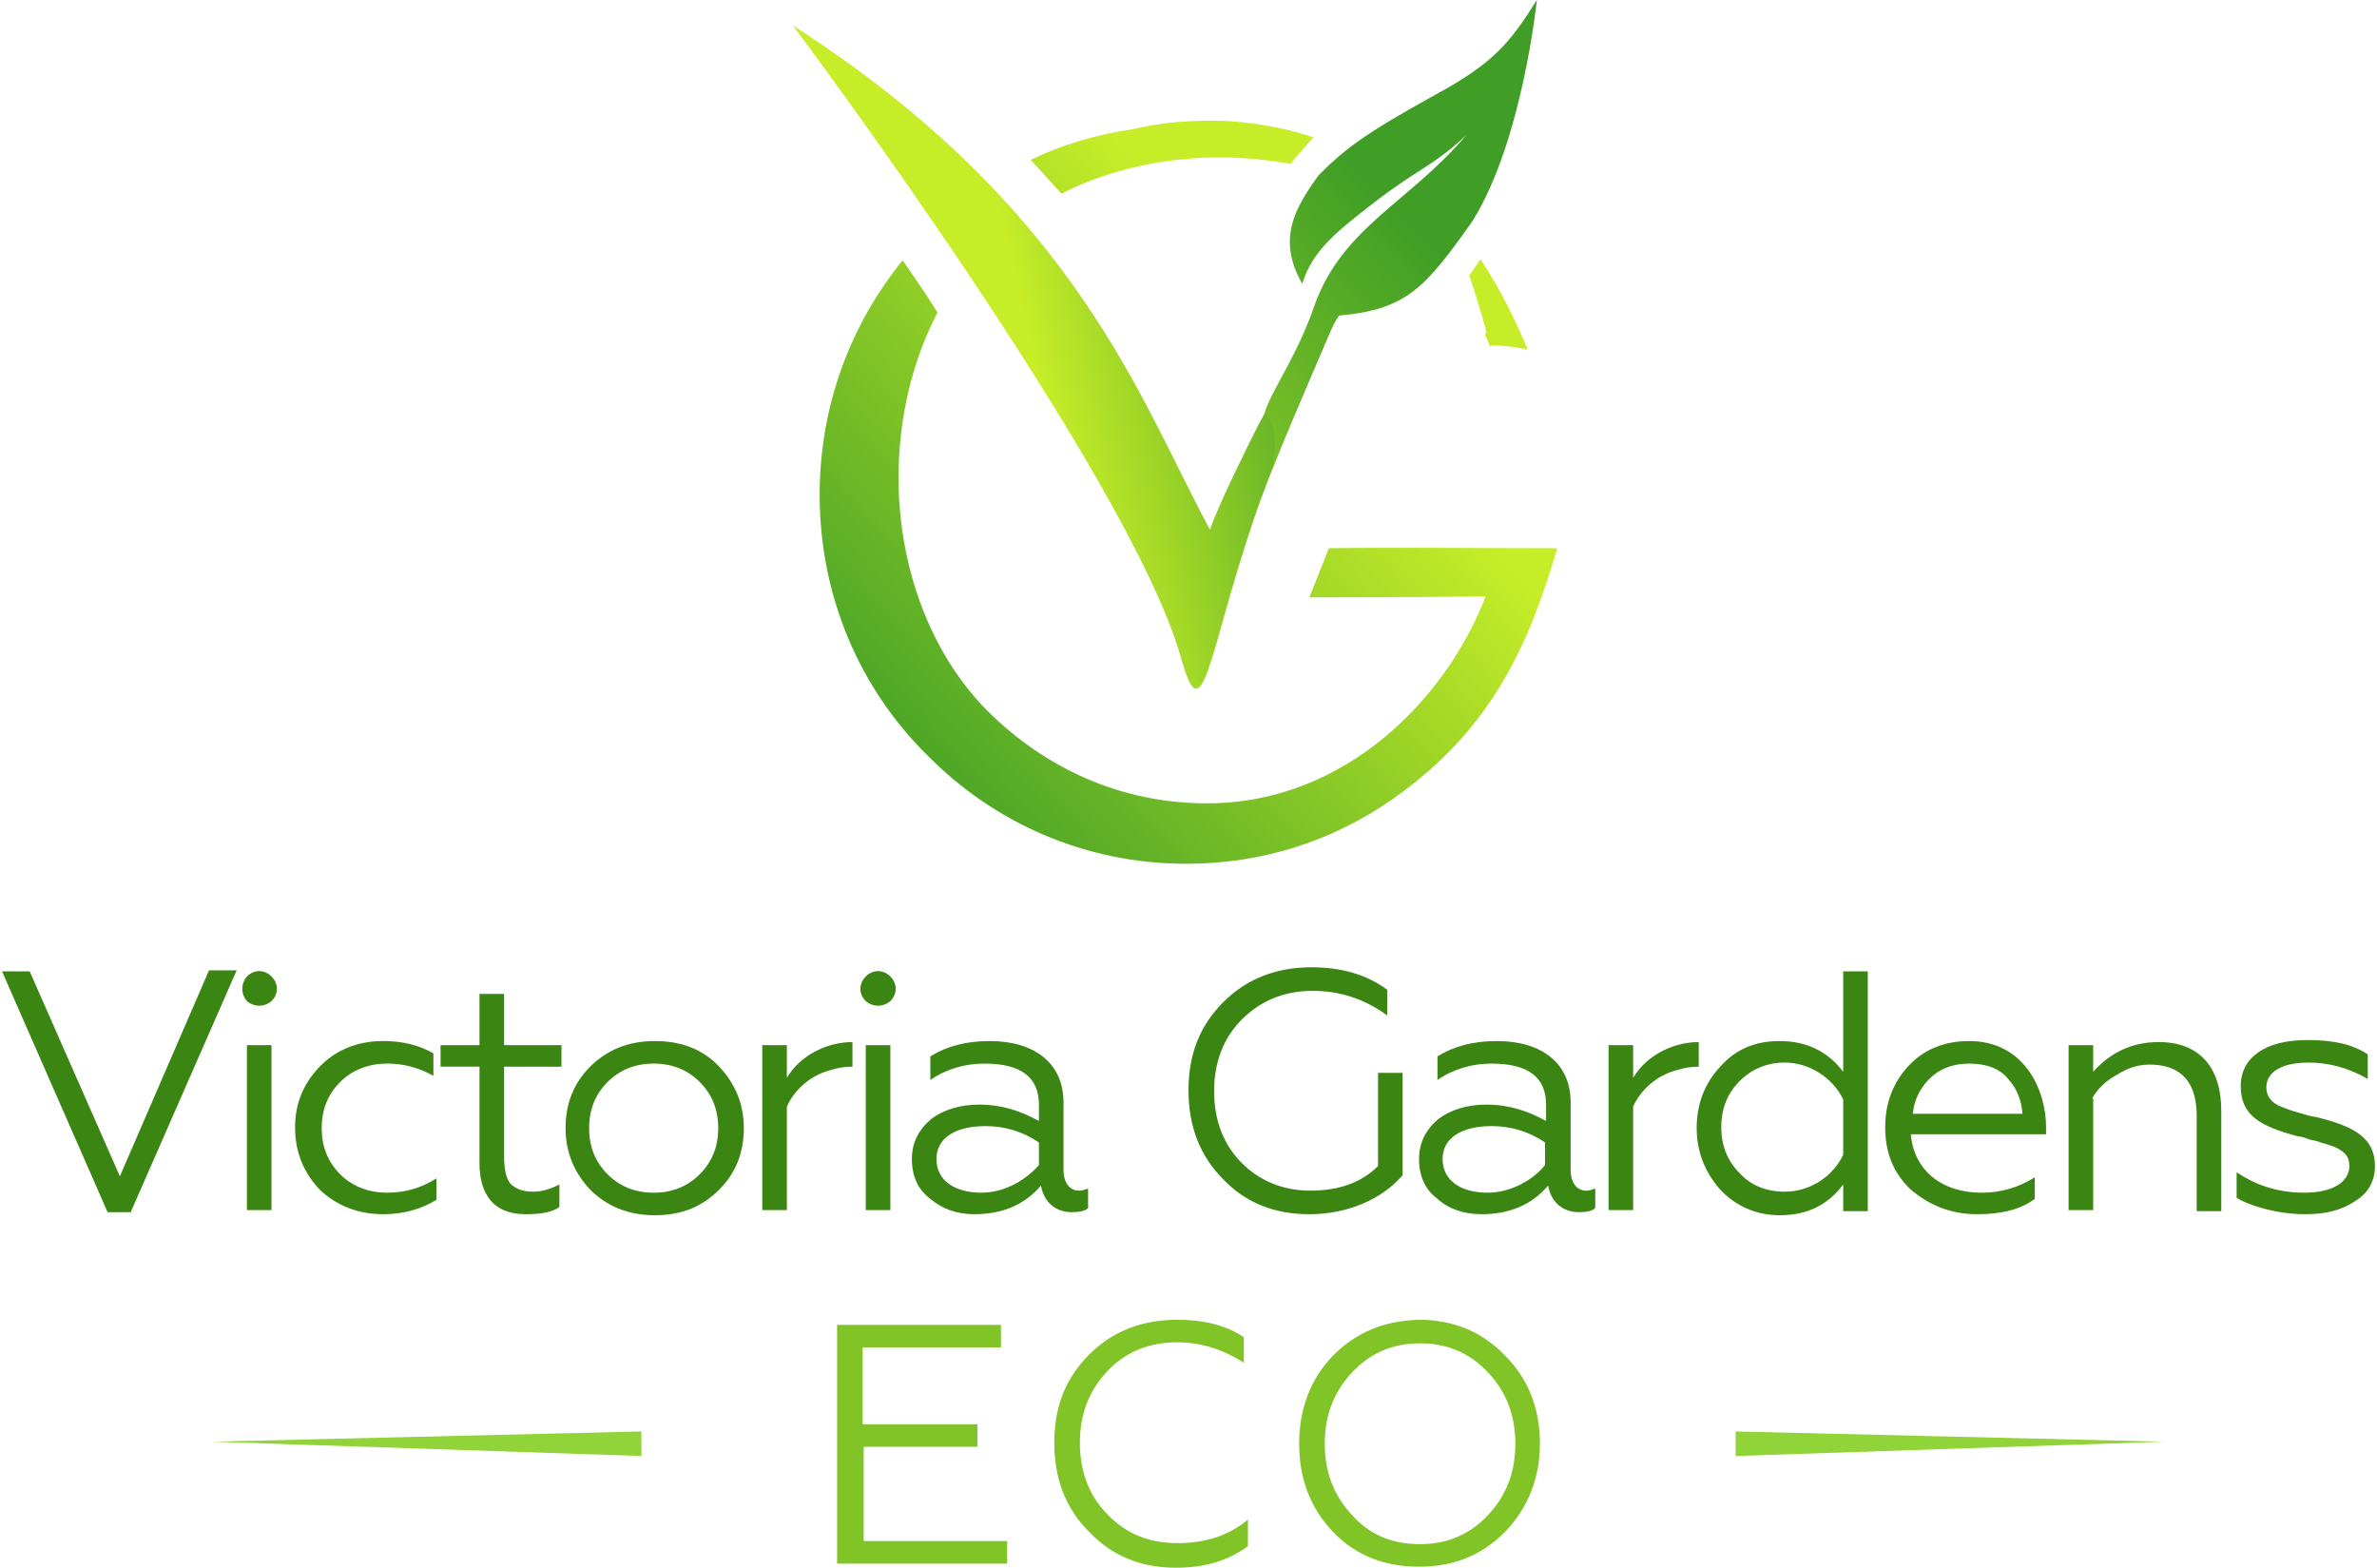
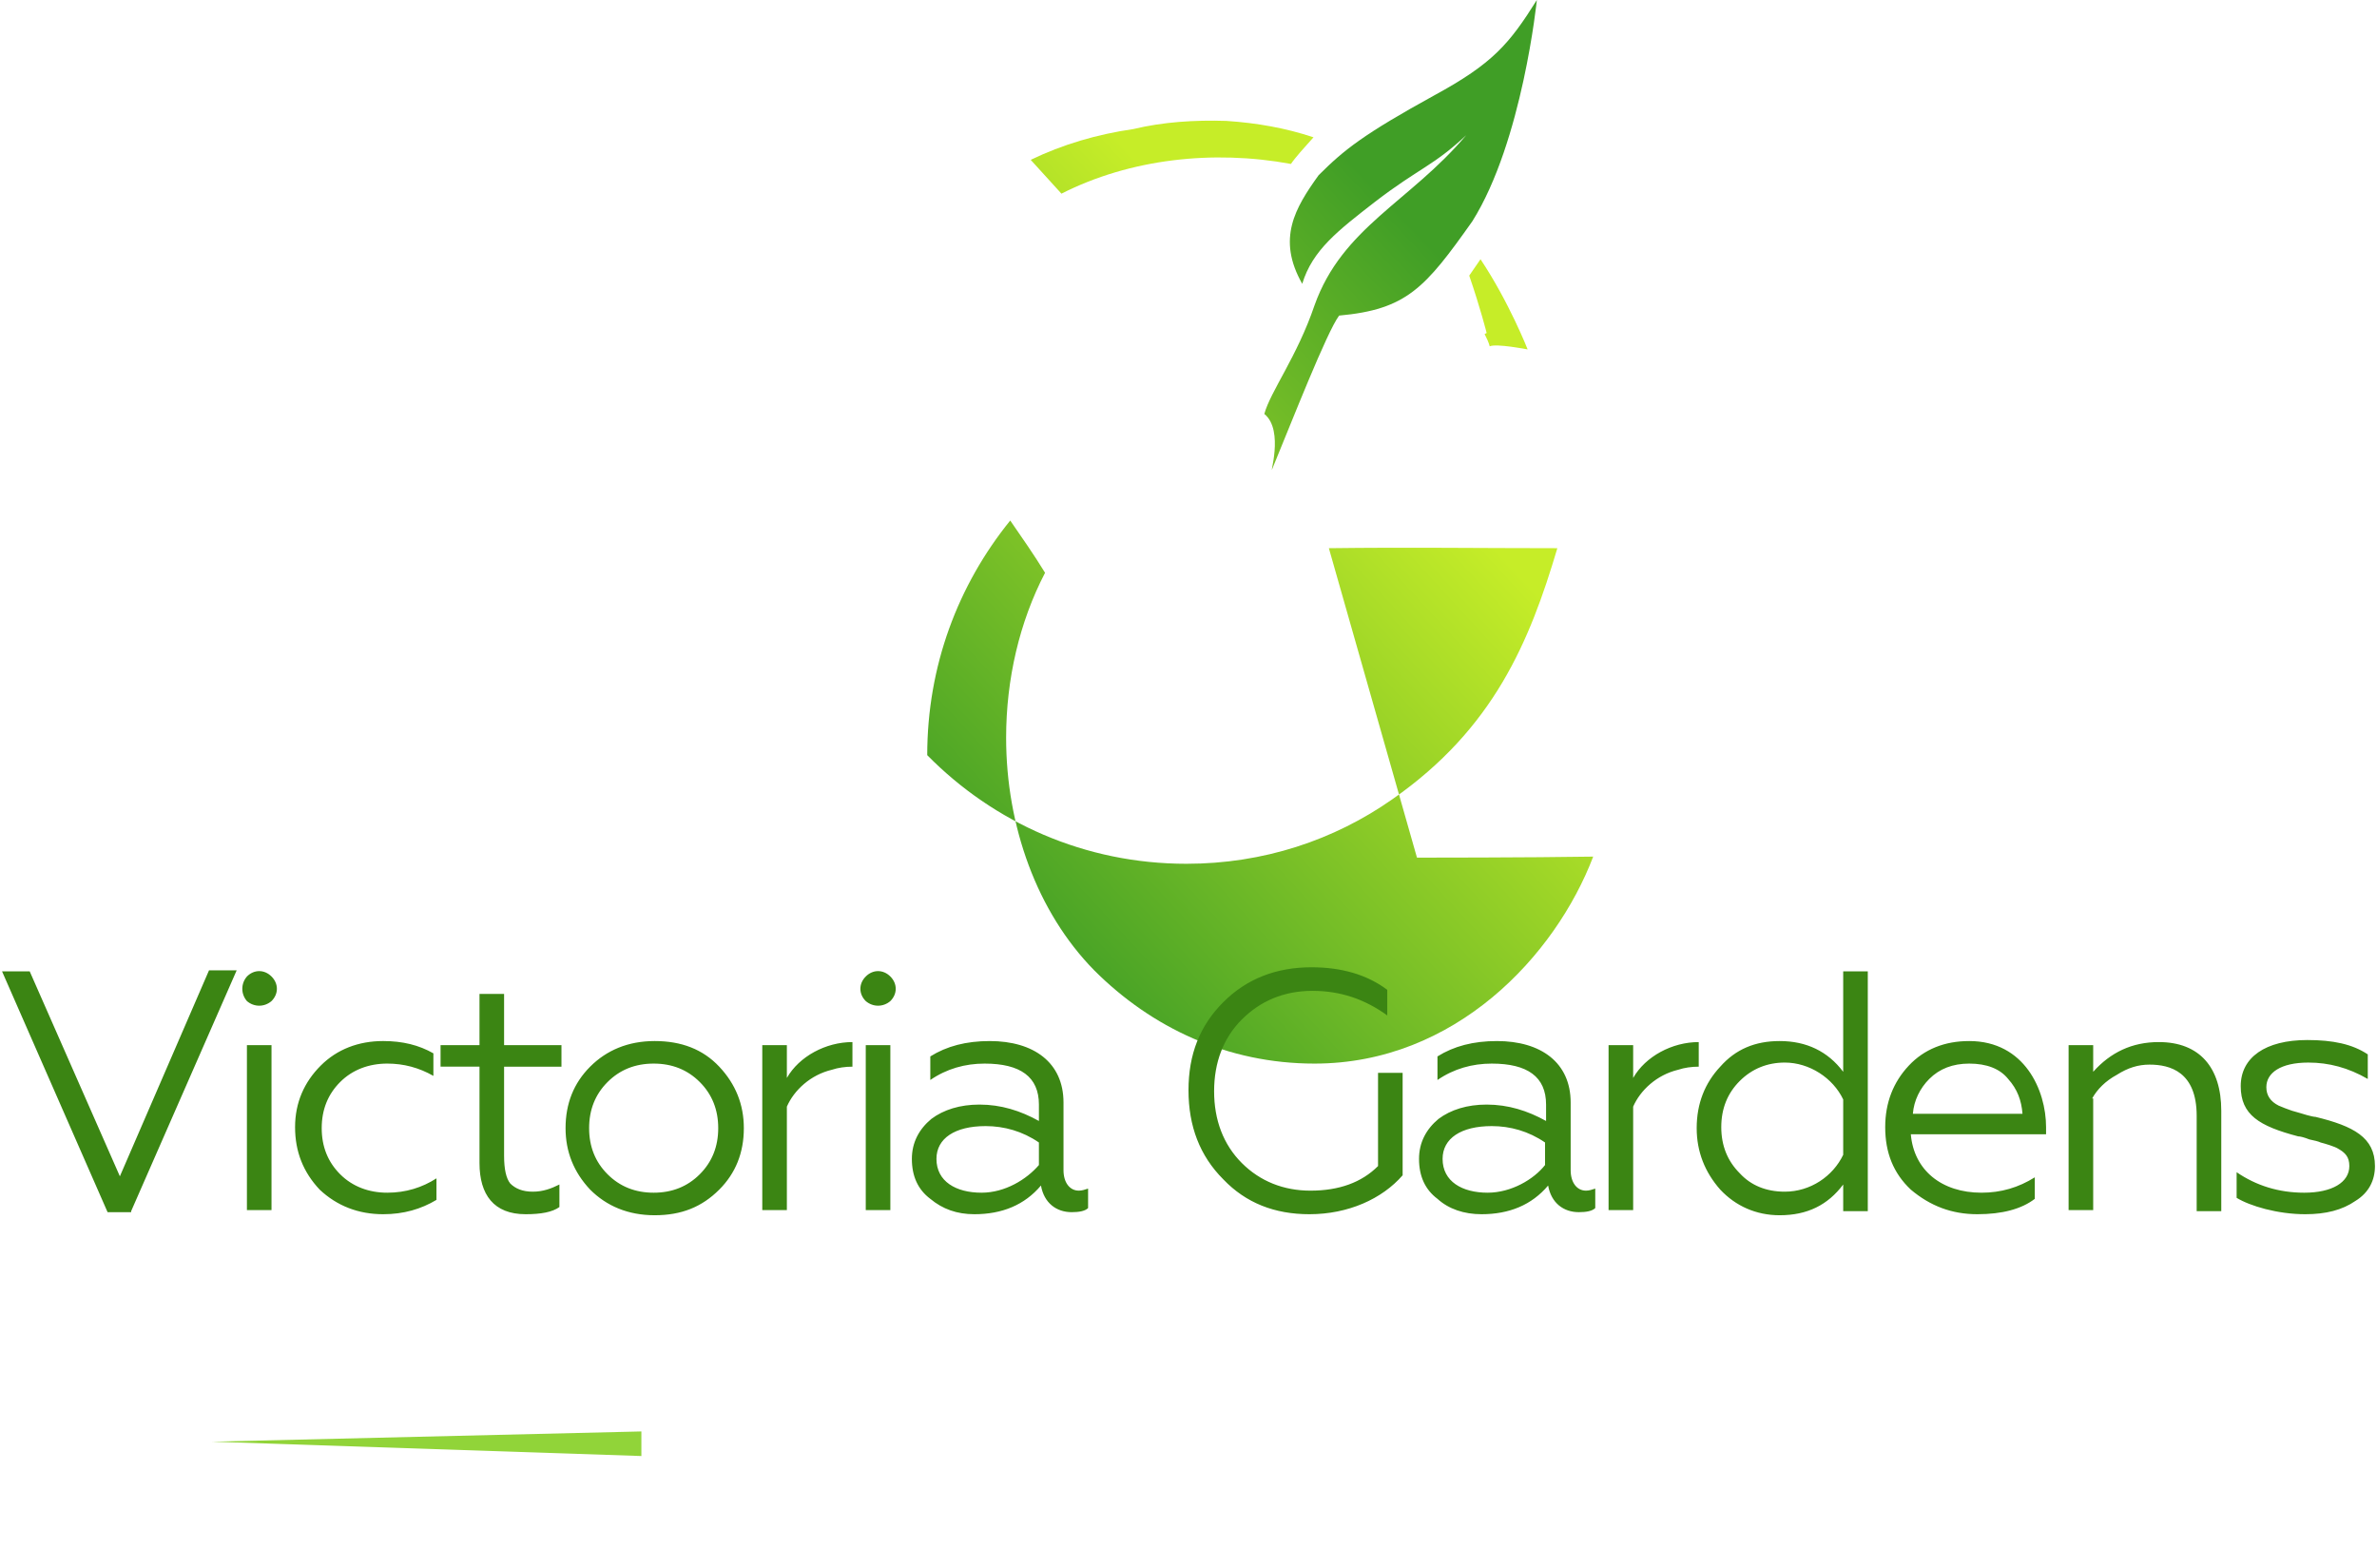
<svg xmlns="http://www.w3.org/2000/svg" version="1.1" id="Layer_1" x="0px" y="0px" viewBox="0 0 232 153" style="enable-background:new 0 0 232 153;" xml:space="preserve">
  <style type="text/css">
	.st0{fill-rule:evenodd;clip-rule:evenodd;fill:url(#SVGID_1_);}
	.st1{fill-rule:evenodd;clip-rule:evenodd;fill:url(#SVGID_2_);}
	.st2{fill-rule:evenodd;clip-rule:evenodd;fill:url(#SVGID_3_);}
	.st3{fill:#3B8513;}
	.st4{fill:#81C427;}
	.st5{fill-rule:evenodd;clip-rule:evenodd;fill:#91D439;}
</style>
  <g id="Layer_x0020_1">
    <g id="_1329638608">
      <linearGradient id="SVGID_1_" gradientUnits="userSpaceOnUse" x1="84.961" y1="75.965" x2="129.981" y2="117.515" gradientTransform="matrix(0.998 0 0 -0.998 -0.11 153.045)">
        <stop offset="0" style="stop-color:#409E26" />
        <stop offset="1" style="stop-color:#C6ED28" />
      </linearGradient>
-       <path class="st0" d="M129.7,53.5c7.8-0.1,14.6,0,22.3,0c-2.7,9.1-6.2,17.6-16.1,24.5c-5.7,4-12.6,6.3-20.1,6.3    c-9.9,0-18.8-4-25.3-10.6C84,67.3,80,58.3,80,48.3c0-8.7,3-16.6,8.1-22.9c1.1,1.6,2.3,3.3,3.4,5.1c-2.5,4.8-3.8,10.4-3.8,16.1    c0,8.6,3,17,8.6,22.7c5.6,5.6,13,9.1,21.5,9.1c13.7,0,23.5-10.5,27.2-20.2c-6.1,0.1-17.2,0.1-17.2,0.1L129.7,53.5z M100.6,15.6    c3.1-1.5,6.5-2.5,10-3c2.9-0.7,6-0.9,9.1-0.8c3,0.2,5.8,0.7,8.5,1.6c-0.9,1-1.8,2-2.2,2.6c-7.6-1.4-15.7-0.5-22.4,2.9    C102.6,17.8,101.6,16.7,100.6,15.6z M144.5,25.3c2.8,4.2,4.6,8.8,4.6,8.8s-3.1-0.6-3.7-0.3c-0.1-0.4-0.3-0.8-0.5-1.2l0.2-0.1    c0,0-0.6-2.4-1.7-5.6L144.5,25.3z" />
+       <path class="st0" d="M129.7,53.5c7.8-0.1,14.6,0,22.3,0c-2.7,9.1-6.2,17.6-16.1,24.5c-5.7,4-12.6,6.3-20.1,6.3    c-9.9,0-18.8-4-25.3-10.6c0-8.7,3-16.6,8.1-22.9c1.1,1.6,2.3,3.3,3.4,5.1c-2.5,4.8-3.8,10.4-3.8,16.1    c0,8.6,3,17,8.6,22.7c5.6,5.6,13,9.1,21.5,9.1c13.7,0,23.5-10.5,27.2-20.2c-6.1,0.1-17.2,0.1-17.2,0.1L129.7,53.5z M100.6,15.6    c3.1-1.5,6.5-2.5,10-3c2.9-0.7,6-0.9,9.1-0.8c3,0.2,5.8,0.7,8.5,1.6c-0.9,1-1.8,2-2.2,2.6c-7.6-1.4-15.7-0.5-22.4,2.9    C102.6,17.8,101.6,16.7,100.6,15.6z M144.5,25.3c2.8,4.2,4.6,8.8,4.6,8.8s-3.1-0.6-3.7-0.3c-0.1-0.4-0.3-0.8-0.5-1.2l0.2-0.1    c0,0-0.6-2.4-1.7-5.6L144.5,25.3z" />
      <linearGradient id="SVGID_2_" gradientUnits="userSpaceOnUse" x1="131.261" y1="126.124" x2="101.05" y2="119.184" gradientTransform="matrix(0.998 0 0 -0.998 -0.11 153.045)">
        <stop offset="0" style="stop-color:#409E26" />
        <stop offset="1" style="stop-color:#C6ED28" />
      </linearGradient>
-       <path class="st1" d="M77.4,2.5c0,0,32.9,43.9,37.9,61.8c2.1,7.6,2.7-0.7,7-13.4c1.9-5.7,5-12.5,7.9-19.4c2.9-6.7,4.8-0.4,8.7-6.3    c1.6-2.4,2.4-3.5,3.6-5.3c6.2-9.5,6.6-10.5-0.8-0.6c-1.2,1.6-2.1,2.6-3.7,4.8c-3.9,5.4-3.9-1.7-7.6,4.7c-3.3,5.7-5,7.8-7.6,12.7    c-1.2,2.4-3.9,7.8-4.7,10.2C111.4,39.4,105.2,20.3,77.4,2.5L77.4,2.5z" />
      <linearGradient id="SVGID_3_" gradientUnits="userSpaceOnUse" x1="137.506" y1="131.953" x2="94.046" y2="90.723" gradientTransform="matrix(0.998 0 0 -0.998 -0.11 153.045)">
        <stop offset="0" style="stop-color:#409E26" />
        <stop offset="1" style="stop-color:#C6ED28" />
      </linearGradient>
      <path class="st2" d="M143.7,21.6C148.6,13.8,150,0,150,0c-2.7,4.3-4.3,6.2-10,9.3c-6.9,3.8-8.8,5.3-11.3,7.8    c-2.3,3.2-4.1,6.2-1.6,10.6c1-3.3,3.5-5.2,7.1-8c4.3-3.3,5.7-3.5,8.9-6.5c-5.5,6.5-12.1,9-14.8,16.6c-1.7,5-4.3,8.4-4.9,10.6    c2,1.6,0.4,6.3,0.8,5.3c1.9-4.6,5.3-13.3,6.5-14.9C137.3,30.2,139.1,28.1,143.7,21.6z" />
      <path class="st3" d="M12.8,118.2l10.3-23.5h-2.7l-8.7,20.1L2.9,94.8H0.2l10.3,23.5H12.8z M26.5,118.1V102h-2.4v16.1H26.5z     M24.1,97.7c0.7,0.6,1.7,0.6,2.4,0c0.7-0.7,0.7-1.7,0-2.4c-0.7-0.7-1.7-0.7-2.4,0C23.5,96,23.5,97,24.1,97.7z M37.4,118.5    c2,0,3.7-0.5,5.2-1.4V115c-1.4,0.9-3,1.4-4.8,1.4c-1.8,0-3.4-0.6-4.6-1.8c-1.2-1.2-1.8-2.7-1.8-4.5c0-1.8,0.6-3.3,1.8-4.5    c1.2-1.2,2.8-1.8,4.6-1.8c1.6,0,3.1,0.4,4.5,1.2v-2.2c-1.4-0.8-3-1.2-4.9-1.2c-2.4,0-4.5,0.8-6.1,2.4c-1.6,1.6-2.5,3.6-2.5,6    c0,2.4,0.8,4.4,2.4,6.1C32.9,117.7,35,118.5,37.4,118.5z M51.3,118.5c1.5,0,2.6-0.2,3.3-0.7v-2.2c-0.8,0.4-1.6,0.7-2.6,0.7    c-1,0-1.7-0.3-2.2-0.8c-0.4-0.5-0.6-1.4-0.6-2.7v-8.7h5.6V102h-5.6v-5h-2.4v5H43v2.1h3.8v9.4C46.8,116.6,48.2,118.5,51.3,118.5z     M57.6,104.1c-1.6,1.6-2.4,3.6-2.4,6c0,2.3,0.8,4.3,2.4,6c1.6,1.6,3.7,2.5,6.3,2.5c2.6,0,4.6-0.8,6.3-2.5c1.6-1.6,2.4-3.6,2.4-6    c0-2.3-0.8-4.3-2.4-6c-1.6-1.7-3.7-2.5-6.3-2.5C61.3,101.6,59.2,102.5,57.6,104.1z M70.1,110.1c0,1.8-0.6,3.3-1.8,4.5    c-1.2,1.2-2.7,1.8-4.5,1.8c-1.8,0-3.3-0.6-4.5-1.8c-1.2-1.2-1.8-2.7-1.8-4.5c0-1.8,0.6-3.3,1.8-4.5c1.2-1.2,2.7-1.8,4.5-1.8    c1.8,0,3.3,0.6,4.5,1.8C69.5,106.8,70.1,108.3,70.1,110.1z M76.8,118.1V108c0.7-1.6,2.3-3.1,4.4-3.6c0.6-0.2,1.3-0.3,2-0.3v-2.4    c-2.6,0-5.2,1.4-6.4,3.5V102h-2.4v16.1C74.4,118.1,76.8,118.1,76.8,118.1z M86.9,118.1V102h-2.4v16.1H86.9z M84.5,97.7    c0.7,0.6,1.7,0.6,2.4,0c0.7-0.7,0.7-1.7,0-2.4s-1.7-0.7-2.4,0C83.8,96,83.8,97,84.5,97.7z M95.8,116.4c-2.5,0-4.4-1.1-4.4-3.3    c0-2,1.8-3.2,4.8-3.2c1.8,0,3.6,0.5,5.2,1.6v2.2C100.2,115.1,98.1,116.4,95.8,116.4z M95.1,118.5c2.7,0,4.9-0.9,6.5-2.8    c0.3,1.7,1.5,2.6,3,2.6c0.7,0,1.3-0.1,1.6-0.4V116c-0.3,0.1-0.6,0.2-0.9,0.2c-0.9,0-1.5-0.8-1.5-2v-6.6c0-3.9-2.9-6-7.2-6    c-2.3,0-4.2,0.5-5.8,1.5v2.3c1.6-1.1,3.4-1.6,5.3-1.6c3.5,0,5.3,1.3,5.3,4v1.6c-1.8-1-3.7-1.6-5.8-1.6c-1.9,0-3.5,0.5-4.7,1.4    c-1.2,1-1.9,2.3-1.9,3.9c0,1.7,0.6,3,1.8,3.9C92,118,93.4,118.5,95.1,118.5z M127.8,118.5c3.8,0,7.1-1.5,9.1-3.8v-10h-2.4v9.1    c-1.6,1.6-3.8,2.4-6.6,2.4c-2.6,0-4.9-0.9-6.7-2.7c-1.8-1.8-2.7-4.2-2.7-7c0-2.8,0.9-5.2,2.7-7c1.8-1.8,4.1-2.8,6.9-2.8    c2.7,0,5.1,0.8,7.3,2.4v-2.5c-2-1.5-4.5-2.2-7.4-2.2c-3.4,0-6.3,1.1-8.6,3.4c-2.3,2.3-3.4,5.1-3.4,8.6c0,3.5,1.1,6.4,3.4,8.7    C121.6,117.4,124.4,118.5,127.8,118.5z M145.2,116.4c-2.5,0-4.4-1.1-4.4-3.3c0-2,1.8-3.2,4.8-3.2c1.8,0,3.6,0.5,5.2,1.6v2.2    C149.7,115.1,147.5,116.4,145.2,116.4z M144.6,118.5c2.7,0,4.9-0.9,6.5-2.8c0.3,1.7,1.5,2.6,3,2.6c0.7,0,1.3-0.1,1.6-0.4V116    c-0.3,0.1-0.6,0.2-0.9,0.2c-0.9,0-1.5-0.8-1.5-2v-6.6c0-3.9-2.9-6-7.2-6c-2.3,0-4.2,0.5-5.8,1.5v2.3c1.6-1.1,3.4-1.6,5.3-1.6    c3.5,0,5.3,1.3,5.3,4v1.6c-1.8-1-3.7-1.6-5.8-1.6c-1.9,0-3.5,0.5-4.7,1.4c-1.2,1-1.9,2.3-1.9,3.9c0,1.7,0.6,3,1.8,3.9    C141.4,118,142.9,118.5,144.6,118.5z M159.4,118.1V108c0.7-1.6,2.3-3.1,4.4-3.6c0.6-0.2,1.3-0.3,2-0.3v-2.4    c-2.6,0-5.2,1.4-6.4,3.5V102H157v16.1C157,118.1,159.4,118.1,159.4,118.1z M179.9,104.6c-1.5-2-3.6-3-6.2-3    c-2.4,0-4.3,0.8-5.8,2.5c-1.5,1.6-2.3,3.6-2.3,6c0,2.3,0.8,4.3,2.3,6c1.5,1.6,3.5,2.5,5.8,2.5c2.7,0,4.7-1,6.2-3v2.6h2.4V94.8    h-2.4V104.6z M179.9,112.7c-1,2.1-3.2,3.6-5.7,3.6c-1.8,0-3.3-0.6-4.4-1.8c-1.2-1.2-1.8-2.7-1.8-4.5c0-1.8,0.6-3.3,1.8-4.5    c1.2-1.2,2.7-1.8,4.4-1.8c2.4,0,4.7,1.5,5.7,3.6C179.9,107.4,179.9,112.7,179.9,112.7z M193,118.5c2.4,0,4.3-0.5,5.6-1.5v-2.1    c-1.6,1-3.3,1.5-5.2,1.5c-3.9,0-6.6-2.2-6.9-5.7h13.2V110c0-3.6-2.1-8.4-7.5-8.4c-2.4,0-4.4,0.8-5.9,2.4c-1.5,1.6-2.3,3.6-2.3,6    c0,2.5,0.8,4.5,2.5,6.1C188.4,117.7,190.5,118.5,193,118.5L193,118.5z M186.7,108.7c0.1-1.3,0.7-2.5,1.6-3.4c1-1,2.3-1.5,3.9-1.5    c1.7,0,3,0.5,3.8,1.5c0.9,1,1.3,2.1,1.4,3.4H186.7z M204.2,107.2c0.5-0.9,1.3-1.7,2.4-2.3c1.1-0.7,2.1-1,3.2-1c2,0,4.6,0.7,4.6,5    v9.3h2.4v-9.8c0-4.2-2.1-6.7-6.1-6.7c-2.6,0-4.7,1-6.4,2.9V102h-2.4v16.1h2.4V107.2z M225,118.5c2,0,3.6-0.4,4.9-1.3    c1.3-0.8,1.9-2,1.9-3.4c0-2.8-2.1-3.9-5.8-4.8c-0.3,0-1.3-0.3-1.6-0.4l-0.7-0.2c-0.6-0.2-0.8-0.3-1.3-0.5c-0.8-0.4-1.2-1-1.2-1.8    c0-1.4,1.4-2.4,4.1-2.4c2,0,3.9,0.5,5.8,1.6v-2.4c-1.5-1-3.4-1.4-5.9-1.4c-4.1,0-6.5,1.7-6.5,4.5c0,2.8,1.8,3.9,5.6,4.9    c0.2,0,0.6,0.1,1.1,0.3c0.5,0.1,0.9,0.2,1.1,0.3c0.4,0.1,1.4,0.4,1.7,0.6c0.7,0.4,1.1,0.8,1.1,1.7c0,1.6-1.7,2.6-4.4,2.6    c-2.5,0-4.7-0.7-6.6-2v2.5C219.6,117.7,222.3,118.5,225,118.5z" />
-       <path class="st4" d="M98.3,152.6v-2.2h-14v-9.2h11.1V139H84.2v-7.5h13.5v-2.2h-16v23.3H98.3z M114.8,153c2.8,0,5.1-0.7,7-2.1v-2.6    c-1.9,1.6-4.2,2.3-6.9,2.3c-2.7,0-5-0.9-6.8-2.8c-1.8-1.8-2.7-4.2-2.7-7c0-2.8,0.9-5.1,2.7-7c1.8-1.9,4.1-2.8,6.8-2.8    c2.3,0,4.5,0.7,6.5,2v-2.5c-1.8-1.2-4-1.7-6.5-1.7c-3.4,0-6.3,1.1-8.6,3.4c-2.3,2.3-3.4,5.1-3.4,8.6s1.1,6.4,3.4,8.7    C108.6,151.9,111.4,153,114.8,153L114.8,153z M130.1,132.3c-2.2,2.3-3.3,5.2-3.3,8.6c0,3.4,1.1,6.3,3.3,8.6c2.2,2.3,5,3.4,8.4,3.4    c3.4,0,6.1-1.1,8.4-3.4c2.2-2.3,3.4-5.2,3.4-8.6c0-3.4-1.1-6.3-3.4-8.6c-2.2-2.3-5-3.5-8.4-3.5C135.1,128.9,132.4,130,130.1,132.3    z M132,147.9c-1.8-1.9-2.7-4.2-2.7-7c0-2.8,0.9-5.1,2.7-7s4-2.8,6.6-2.8c2.6,0,4.8,0.9,6.6,2.8c1.8,1.9,2.7,4.2,2.7,7    c0,2.8-0.9,5.1-2.7,7c-1.8,1.9-4,2.8-6.6,2.8C135.9,150.7,133.7,149.8,132,147.9z" />
      <polygon class="st5" points="20.7,140.7 62.6,139.7 62.6,142.1   " />
-       <polygon class="st5" points="211.2,140.7 169.4,139.7 169.4,142.1   " />
    </g>
  </g>
</svg>